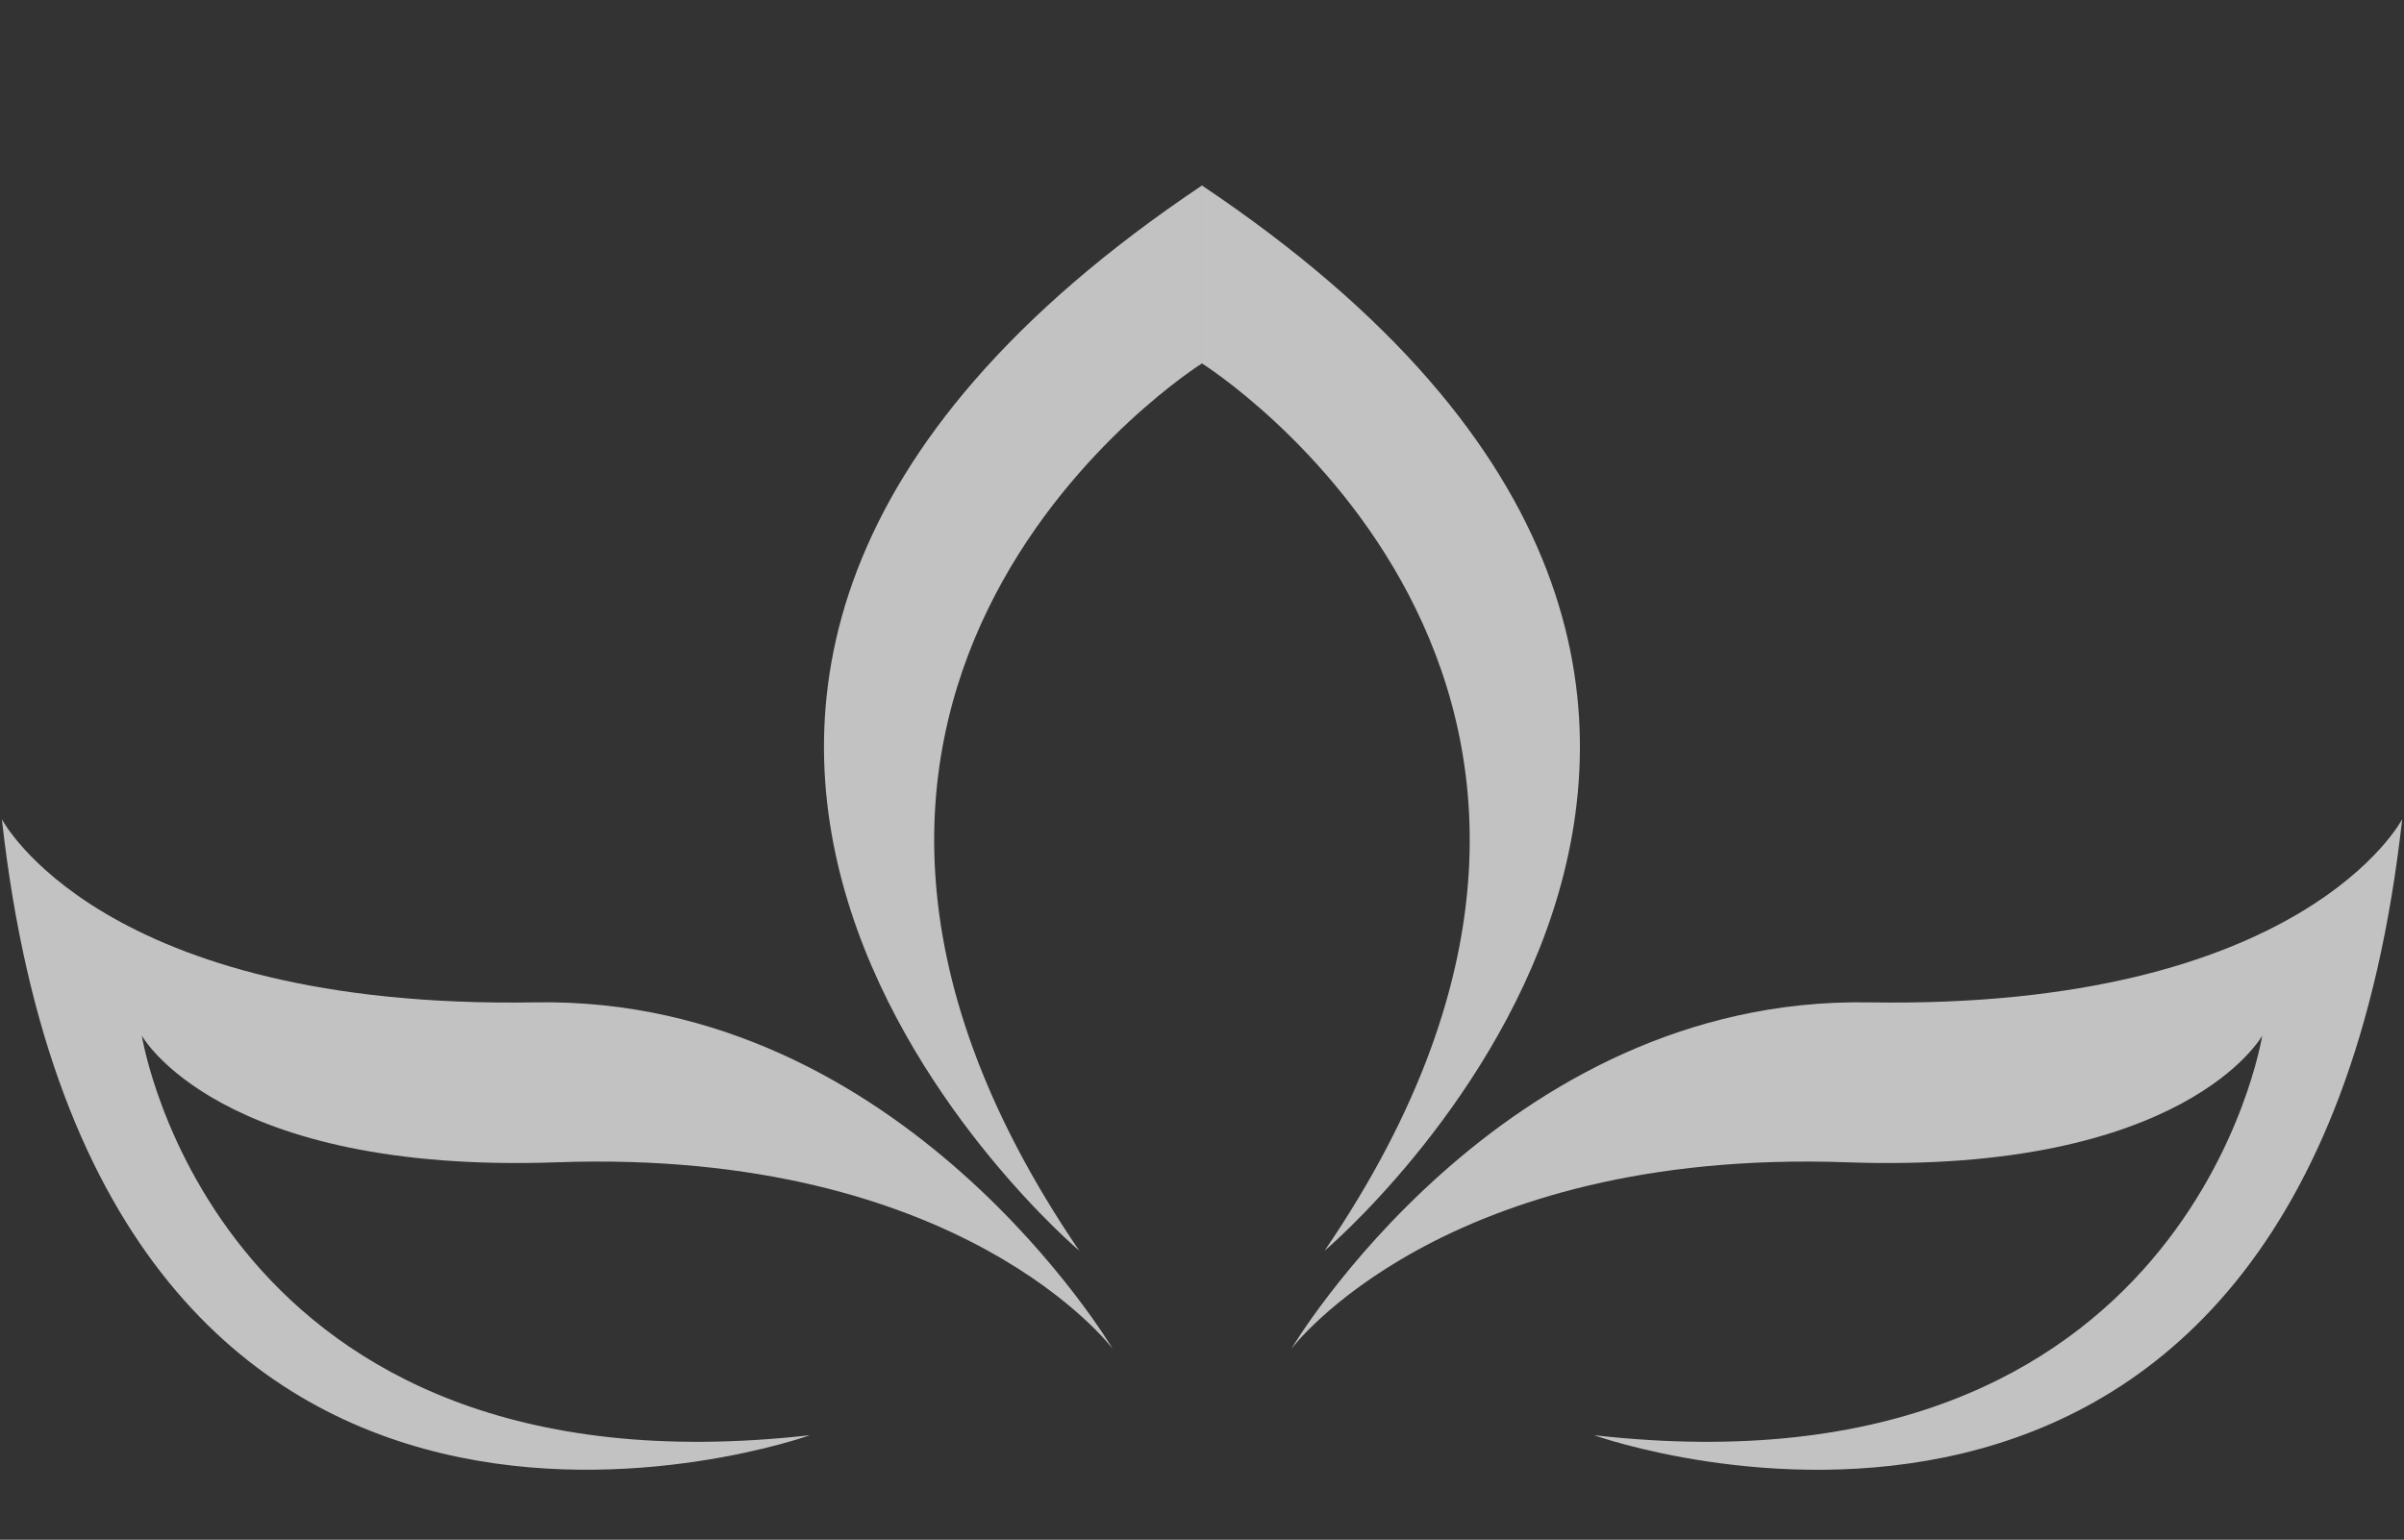
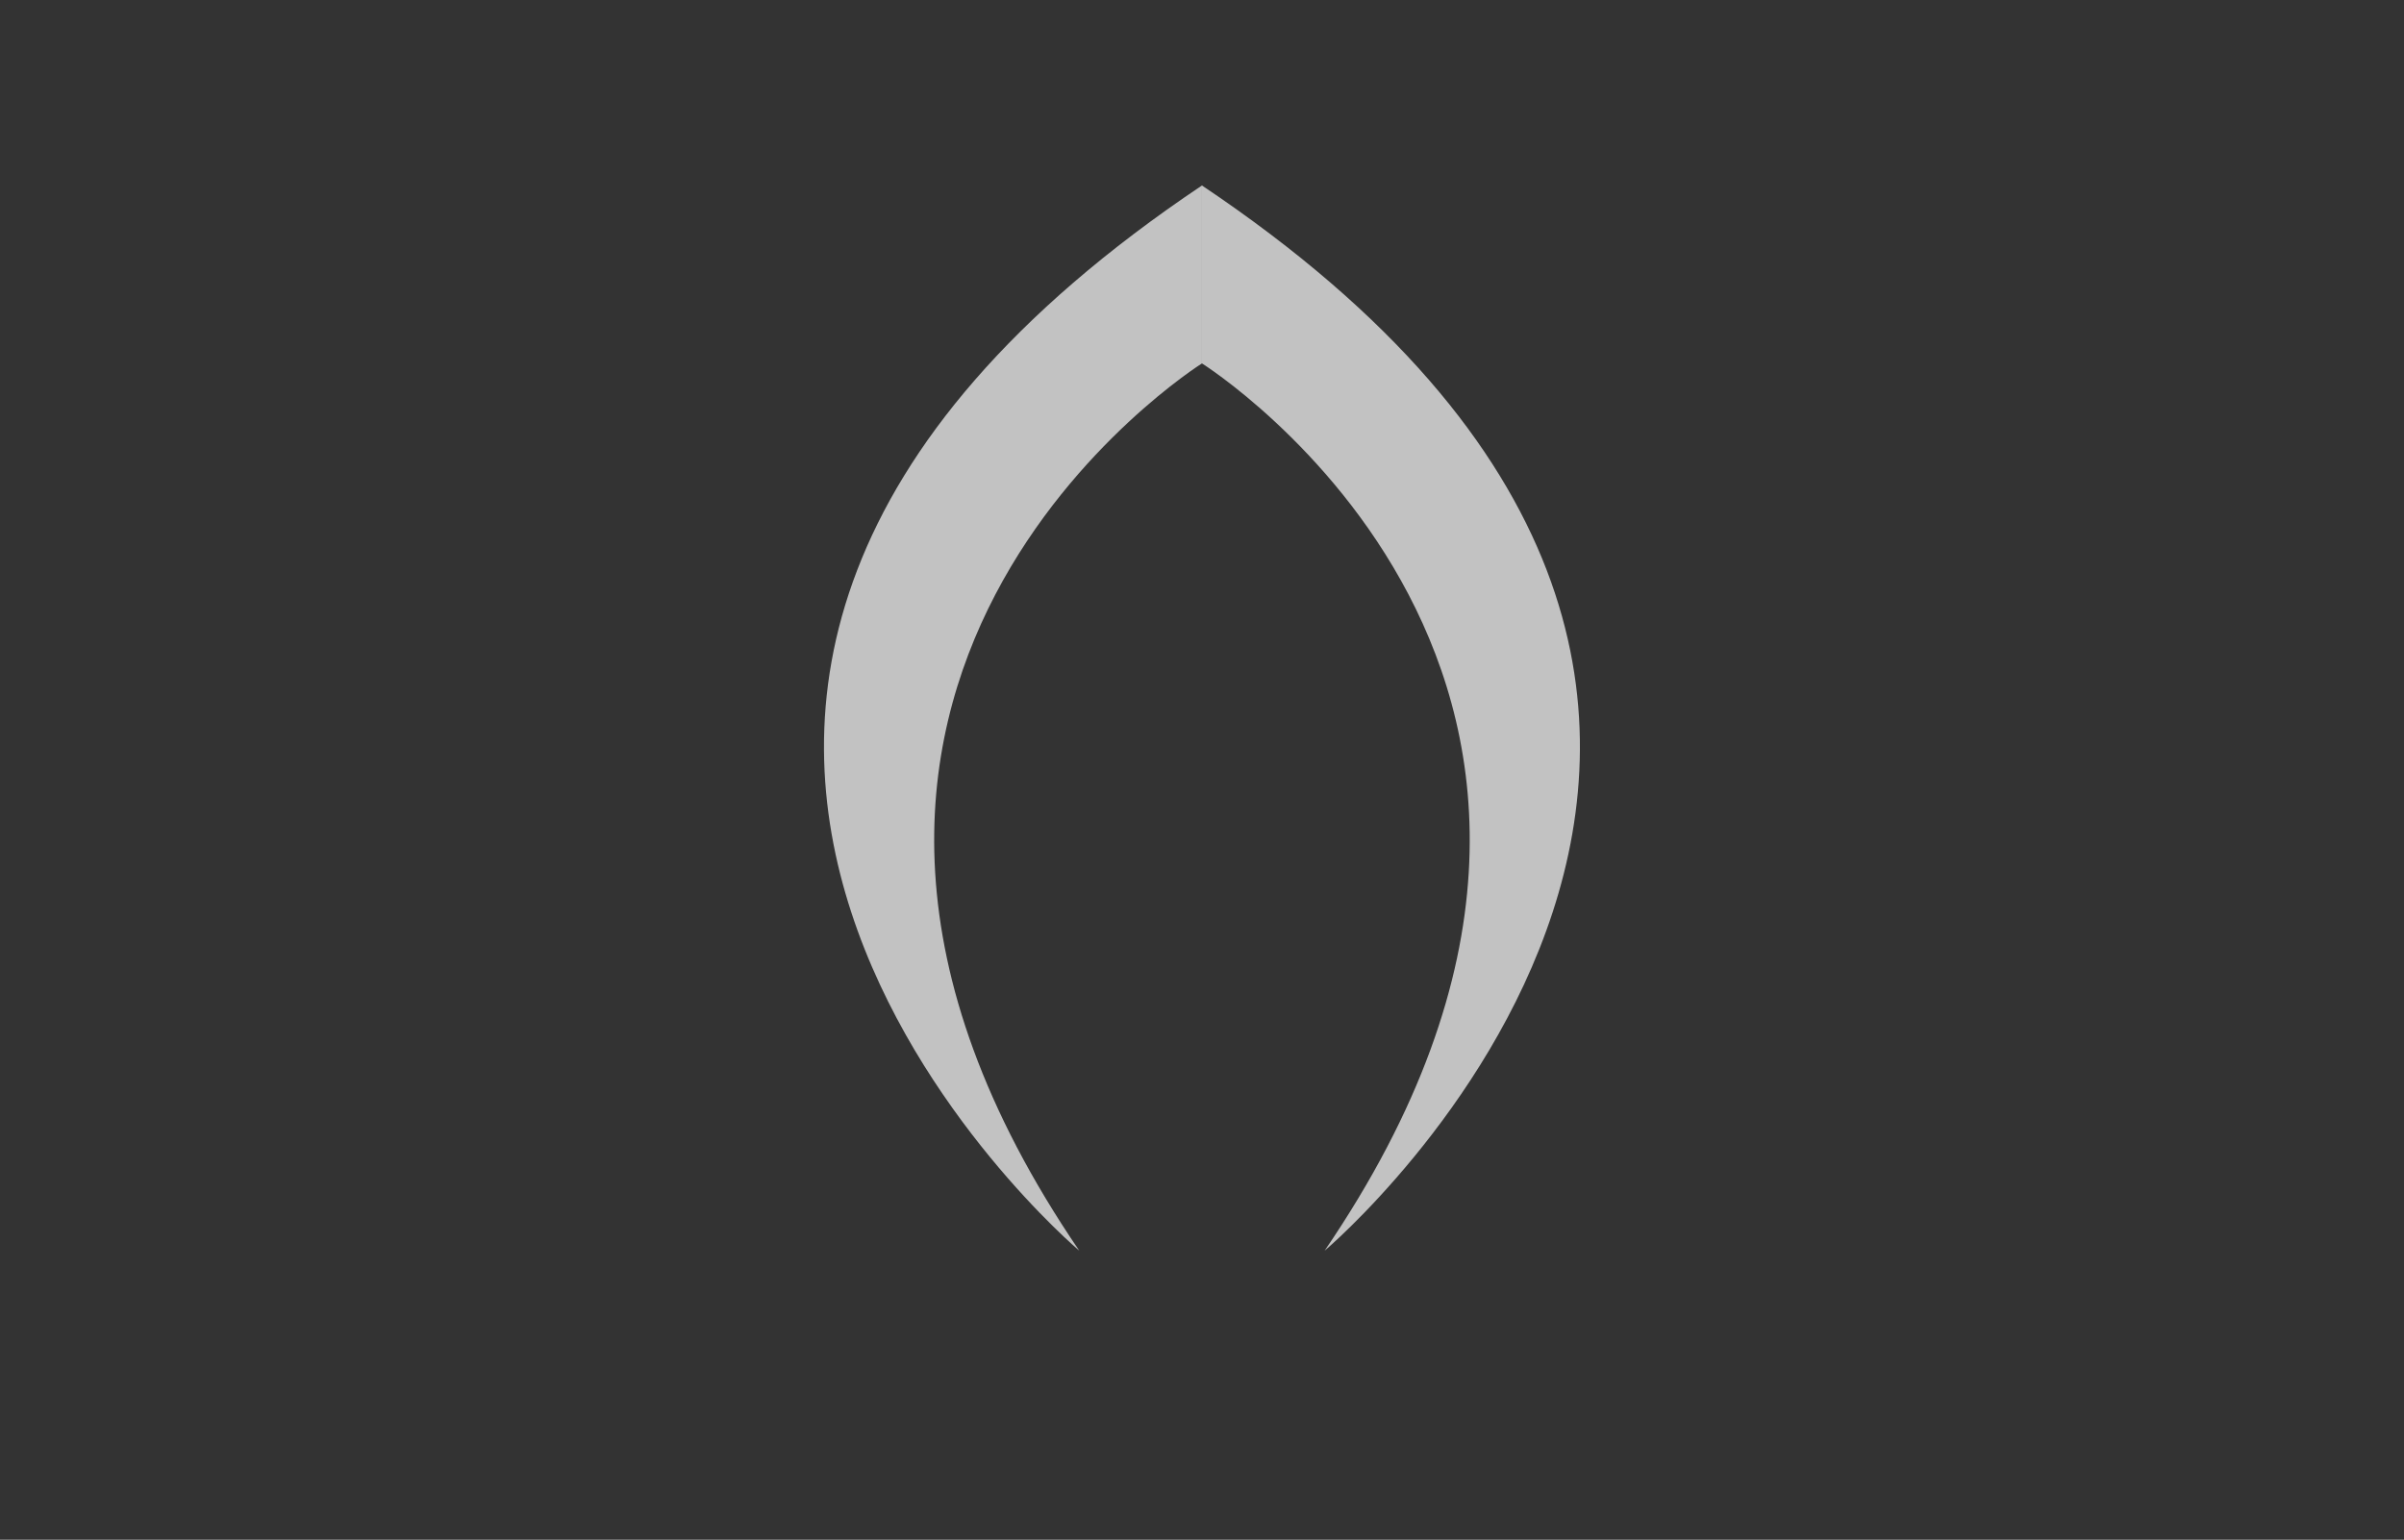
<svg xmlns="http://www.w3.org/2000/svg" width="231" height="148" viewBox="0 0 231 148" fill="none">
  <rect x="0" y="0" width="231" height="148" fill="#333333" stroke="none" />
-   <path opacity="0.7" d="M153.251 137.979C153.251 137.979 221.536 162.318 230.825 78.742C230.825 78.742 221.345 97.057 179.542 96.347C144.152 95.758 124.082 129.653 124.082 129.653C124.082 129.653 138.502 110.351 177.462 111.719C210.01 112.879 217.376 99.549 217.376 99.549C217.376 99.549 210.322 144.367 153.268 137.962L153.251 137.979Z" fill="white" />
-   <path opacity="0.7" d="M77.754 137.979C77.754 137.979 9.469 162.3 0.18 78.742C0.18 78.742 9.66 97.057 51.463 96.347C86.853 95.758 106.923 129.653 106.923 129.653C106.923 129.653 92.503 110.351 53.543 111.719C20.994 112.879 13.629 99.549 13.629 99.549C13.629 99.549 20.683 144.367 77.737 137.962L77.754 137.979Z" fill="white" />
  <path opacity="0.7" d="M127.281 120.22C127.281 120.22 189.656 67.544 115.496 17.828V34.931C115.496 34.931 164.474 65.675 127.281 120.22Z" fill="white" />
-   <path opacity="0.7" d="M103.71 120.22C103.71 120.22 41.335 67.544 115.496 17.828V34.931C115.496 34.931 66.517 65.675 103.71 120.22Z" fill="white" />
+   <path opacity="0.7" d="M103.71 120.22C103.71 120.22 41.335 67.544 115.496 17.828V34.931C115.496 34.931 66.517 65.675 103.71 120.22" fill="white" />
</svg>